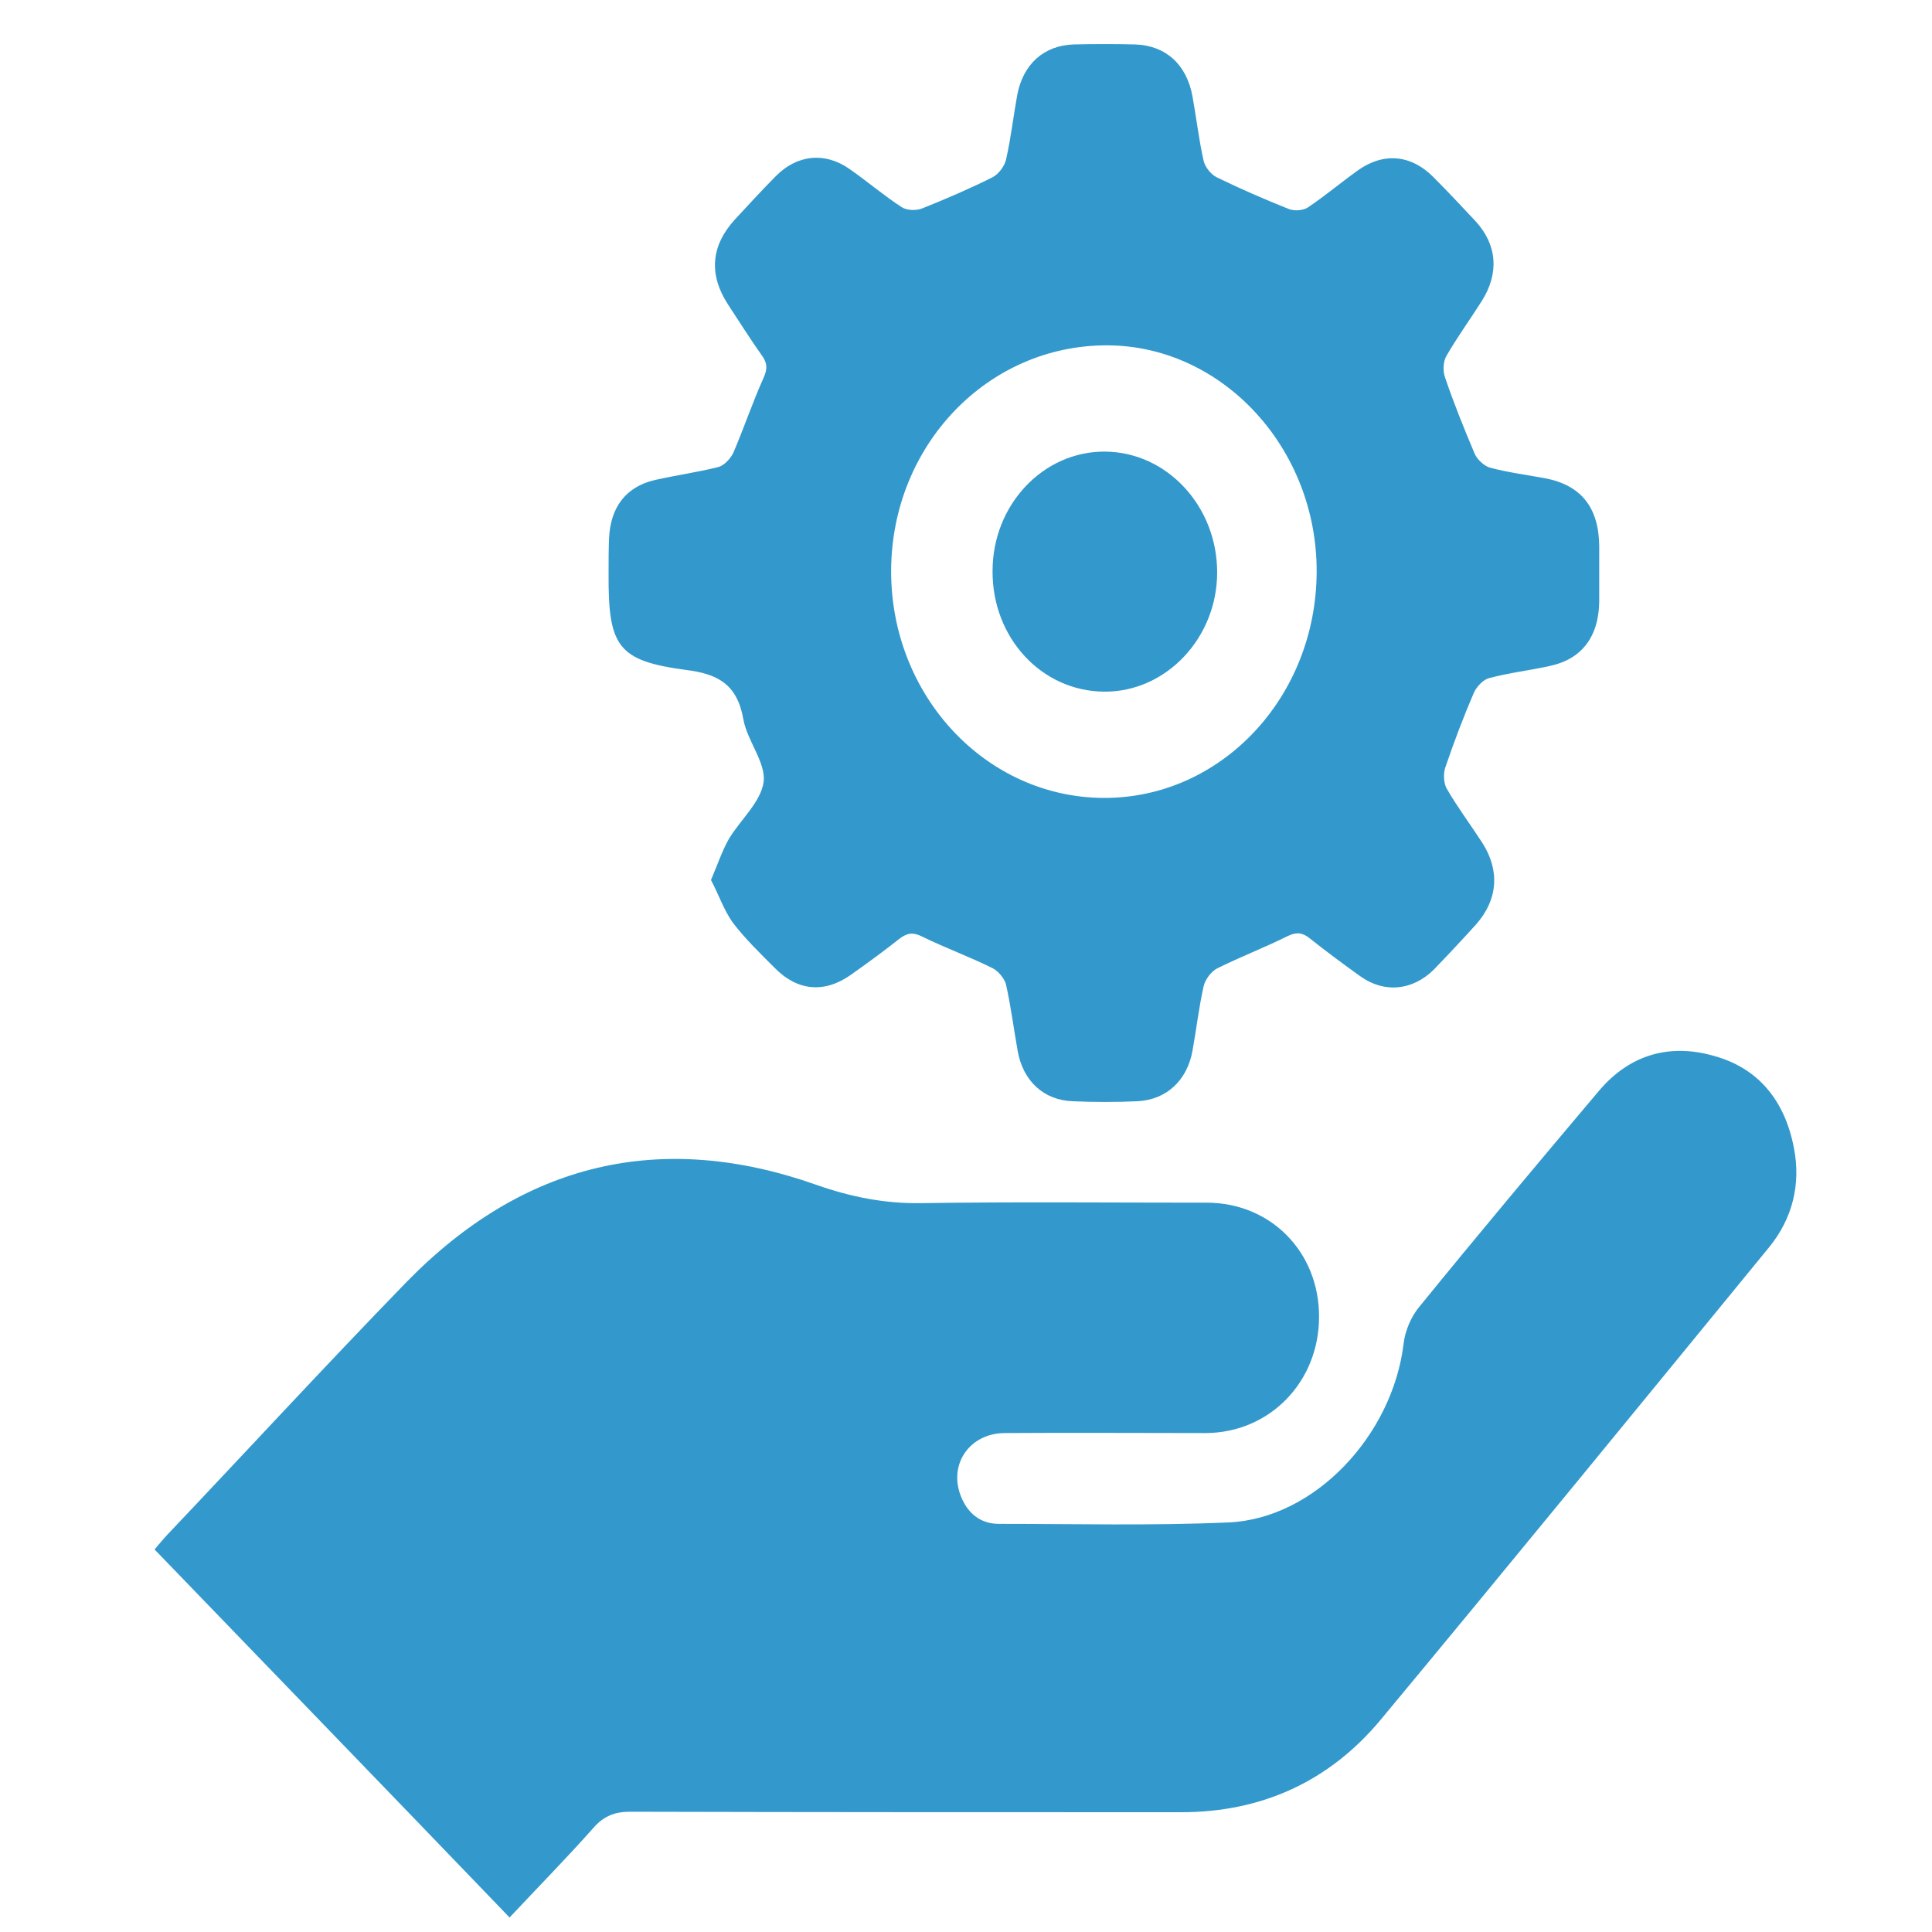
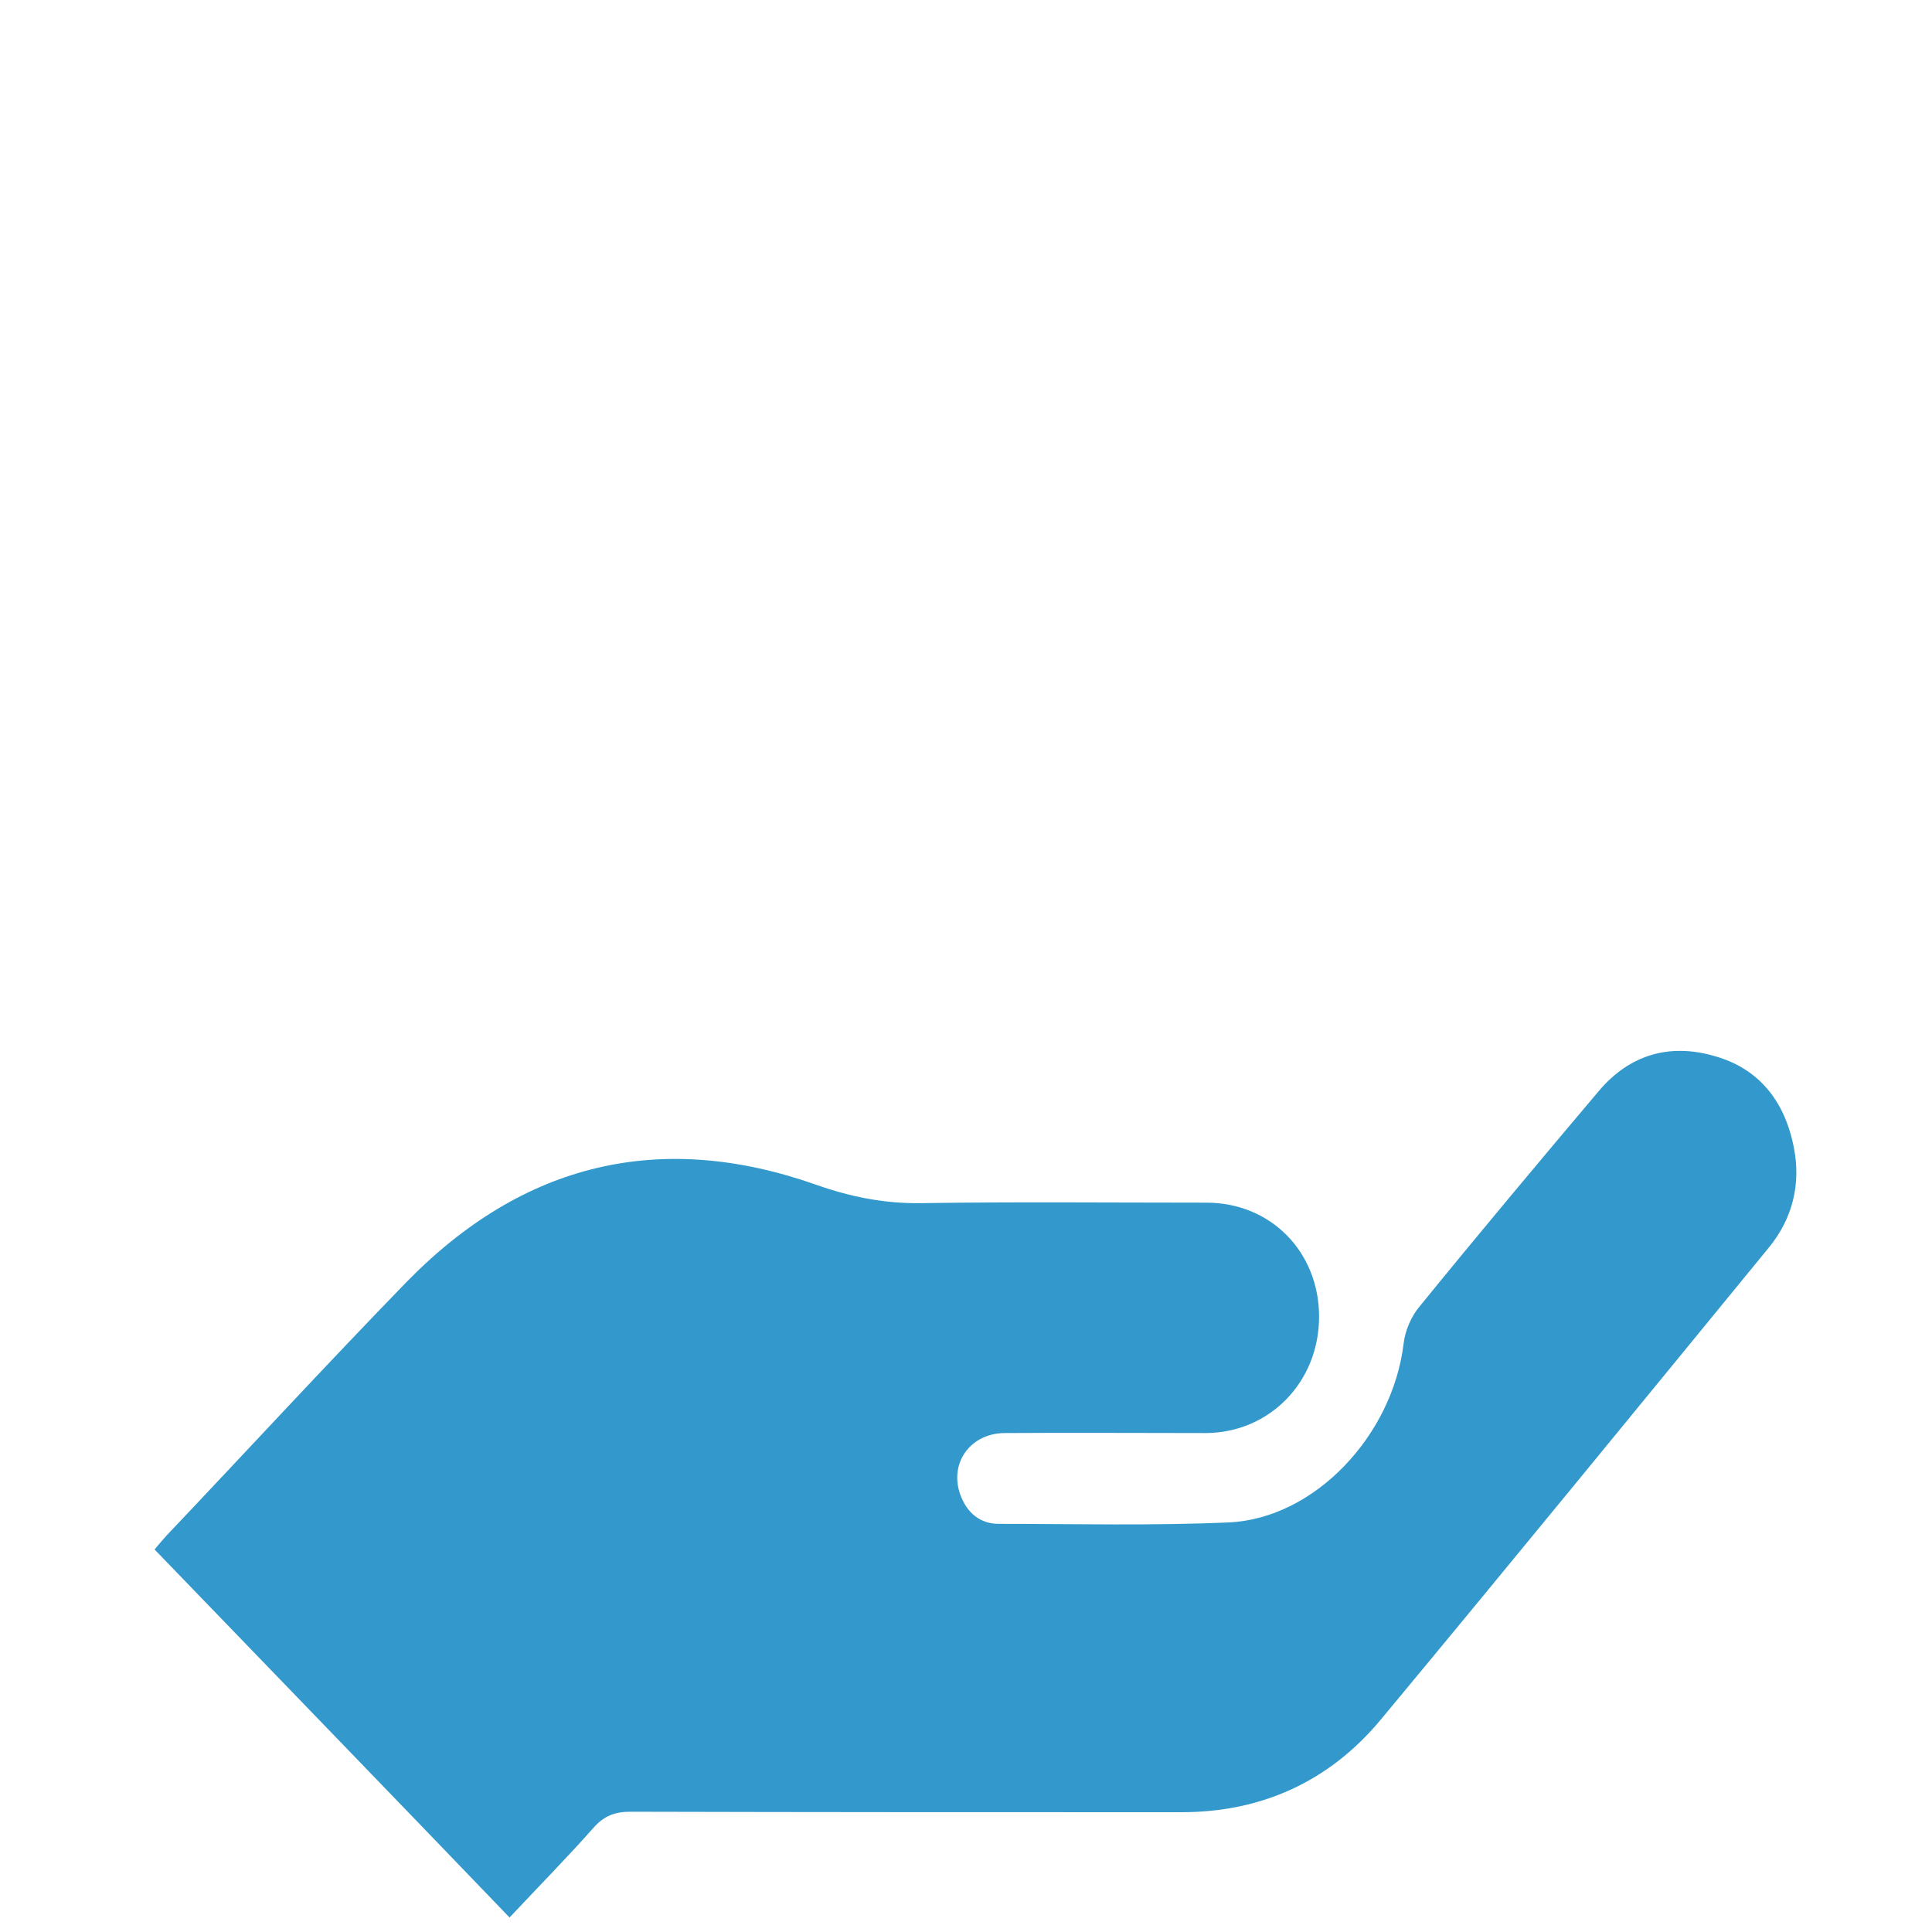
<svg xmlns="http://www.w3.org/2000/svg" version="1.1" id="Layer_1" x="0px" y="0px" viewBox="0 0 400 400" style="enable-background:new 0 0 400 400;" xml:space="preserve">
  <style type="text/css">
	.st0{fill:#3399CC;}
</style>
  <g>
    <path class="st0" d="M105.5,397c-24.5-25.5-48.9-50.7-73.5-76.2c0.9-1.1,1.7-2,2.5-2.9C51,300.5,67.3,282.8,84,265.6   c24.4-25.1,53-31.6,85-20.3c7.1,2.5,14.1,3.9,21.6,3.8c19.7-0.3,39.5-0.1,59.2-0.1c13.3,0,23.3,10.2,23.3,23.6   c0,13.5-10.2,24-23.4,24.1c-13.9,0-27.8-0.1-41.8,0c-7,0.1-11.4,6.2-9.1,12.7c1.4,3.9,4.2,6.1,8,6.1c15.9,0,31.7,0.4,47.6-0.3   c17.8-0.8,33.9-18,36.2-37c0.3-2.7,1.6-5.7,3.3-7.7c12.2-15,24.6-29.8,37.1-44.6c6.4-7.6,14.7-9.9,23.8-7.3   c9.2,2.5,14.7,9.2,16.6,19c1.5,7.6-0.3,14.7-5.1,20.6c-26.7,32.6-53.4,65.3-80.4,97.8c-10.8,13-24.9,19.2-41.3,19.2   c-38,0-76,0-114.1-0.1c-3.1,0-5.4,0.8-7.6,3.3C117.4,384.6,111.5,390.6,105.5,397z" />
-     <path class="st0" d="M147.2,182.2c1.4-3.3,2.3-6,3.7-8.5c2.4-4,6.6-7.6,7.2-11.8c0.5-4-3.4-8.5-4.2-13c-1.3-7.4-5.5-9.4-11.9-10.2   c-14.1-1.9-16.1-4.8-16-20c0-2.4,0-4.9,0.1-7.3c0.3-6.4,3.5-10.6,9.4-12c4.4-1,8.8-1.6,13.2-2.7c1.2-0.3,2.5-1.7,3.1-2.9   c2.2-5.1,4-10.5,6.3-15.6c0.9-2,0.7-3.2-0.5-4.8c-2.4-3.4-4.6-6.9-6.9-10.4c-4-6.2-3.5-12.1,1.4-17.5c2.8-3,5.6-6.1,8.5-9   c4.4-4.5,10.2-5.1,15.3-1.5c3.6,2.5,7.1,5.5,10.8,7.9c1.1,0.7,2.9,0.7,4.1,0.3c5-2,9.9-4.1,14.7-6.5c1.2-0.6,2.5-2.3,2.8-3.7   c1-4.4,1.5-8.9,2.3-13.3c1.2-6.4,5.5-10.3,11.7-10.5c4.2-0.1,8.5-0.1,12.7,0c6.3,0.2,10.7,4.1,11.9,10.8c0.8,4.4,1.3,8.9,2.3,13.3   c0.3,1.3,1.5,2.8,2.7,3.4c4.9,2.4,10,4.6,15,6.6c1.1,0.4,2.8,0.3,3.8-0.3c3.6-2.4,6.9-5.2,10.4-7.7c5.3-3.8,11-3.3,15.6,1.3   c3,3,5.9,6.1,8.8,9.2c4.5,4.9,4.9,10.8,1.3,16.5c-2.4,3.8-5.1,7.5-7.4,11.5c-0.6,1.1-0.7,3.1-0.2,4.4c1.8,5.3,3.9,10.5,6.1,15.7   c0.5,1.2,1.9,2.5,3.1,2.9c3.7,1,7.6,1.5,11.4,2.2c7.5,1.4,11.2,6,11.3,14c0,3.9,0,7.7,0,11.6c-0.1,7.2-3.6,11.9-10.3,13.3   c-4.1,0.9-8.4,1.4-12.5,2.5c-1.2,0.3-2.5,1.7-3.1,2.9c-2.2,5.1-4.2,10.4-6,15.7c-0.4,1.3-0.3,3.3,0.4,4.4c2.2,3.8,4.9,7.4,7.3,11.1   c3.7,5.8,3.2,11.8-1.3,16.9c-2.9,3.2-5.8,6.3-8.7,9.3c-4.4,4.4-10.3,5-15.3,1.4c-3.5-2.5-7-5.1-10.4-7.8c-1.5-1.2-2.7-1.4-4.6-0.5   c-4.8,2.4-9.8,4.3-14.6,6.7c-1.2,0.6-2.5,2.3-2.8,3.7c-1,4.4-1.5,8.9-2.3,13.3c-1.1,6.2-5.4,10.2-11.4,10.5c-4.5,0.2-9,0.2-13.4,0   c-6-0.2-10.3-4.2-11.4-10.4c-0.8-4.5-1.4-9.2-2.4-13.7c-0.3-1.3-1.6-2.8-2.7-3.4c-4.8-2.4-9.8-4.2-14.7-6.6c-1.8-0.9-3-0.8-4.6,0.4   c-3.3,2.6-6.7,5.1-10.1,7.5c-5.5,3.9-11.1,3.4-15.8-1.4c-3-3-6.1-6-8.7-9.4C149.8,188.3,148.8,185.2,147.2,182.2z M272.6,118.4   c0.1-25.6-19.5-46.8-43.3-46.9c-24.8-0.1-44.7,20.7-44.8,46.6c-0.1,25.9,19.6,47,44,47.1C252.8,165.3,272.5,144.4,272.6,118.4z" />
-     <path class="st0" d="M205.5,118.2c0-13.7,10.5-24.8,23.3-24.7c12.8,0.1,23.2,11.3,23.2,25c0,13.6-10.6,24.8-23.4,24.7   C215.6,143.1,205.4,132,205.5,118.2z" />
  </g>
</svg>